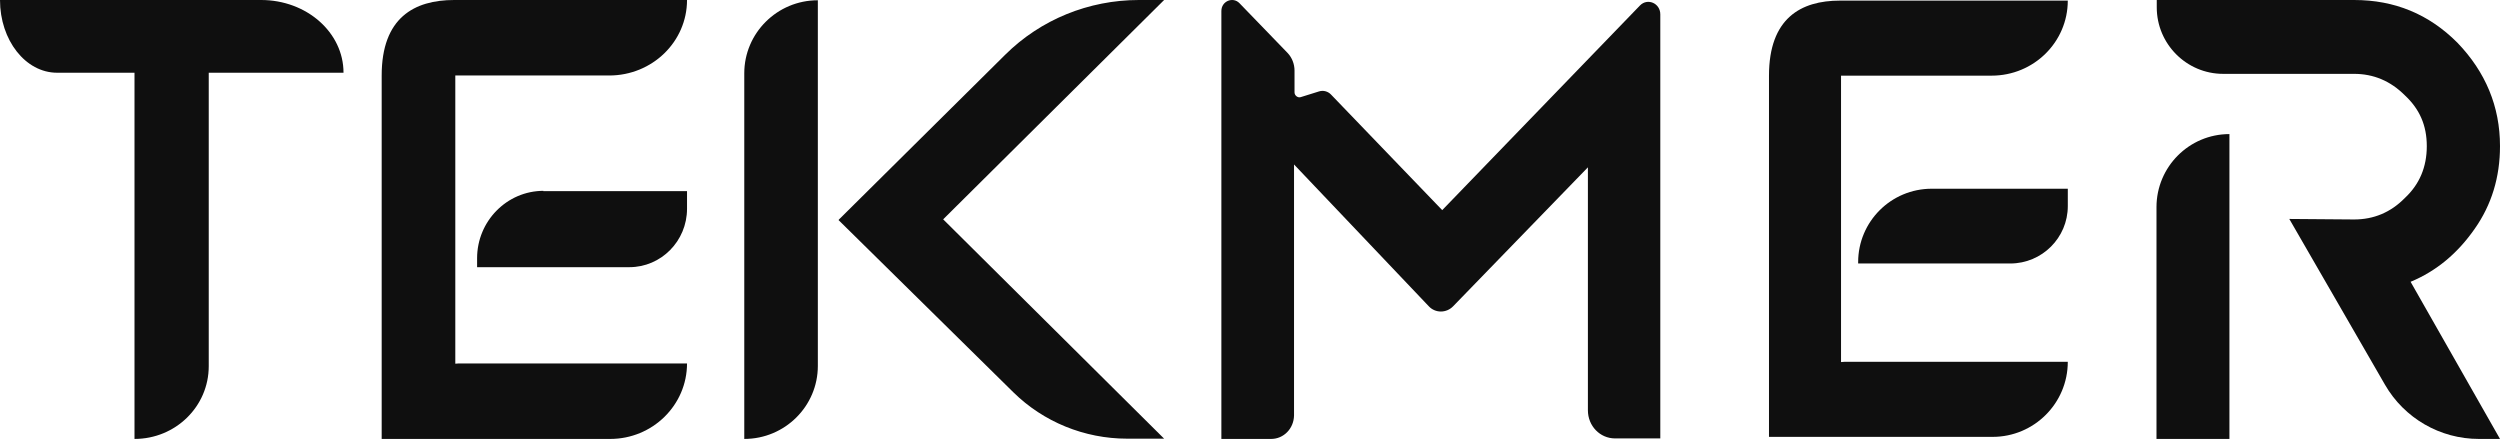
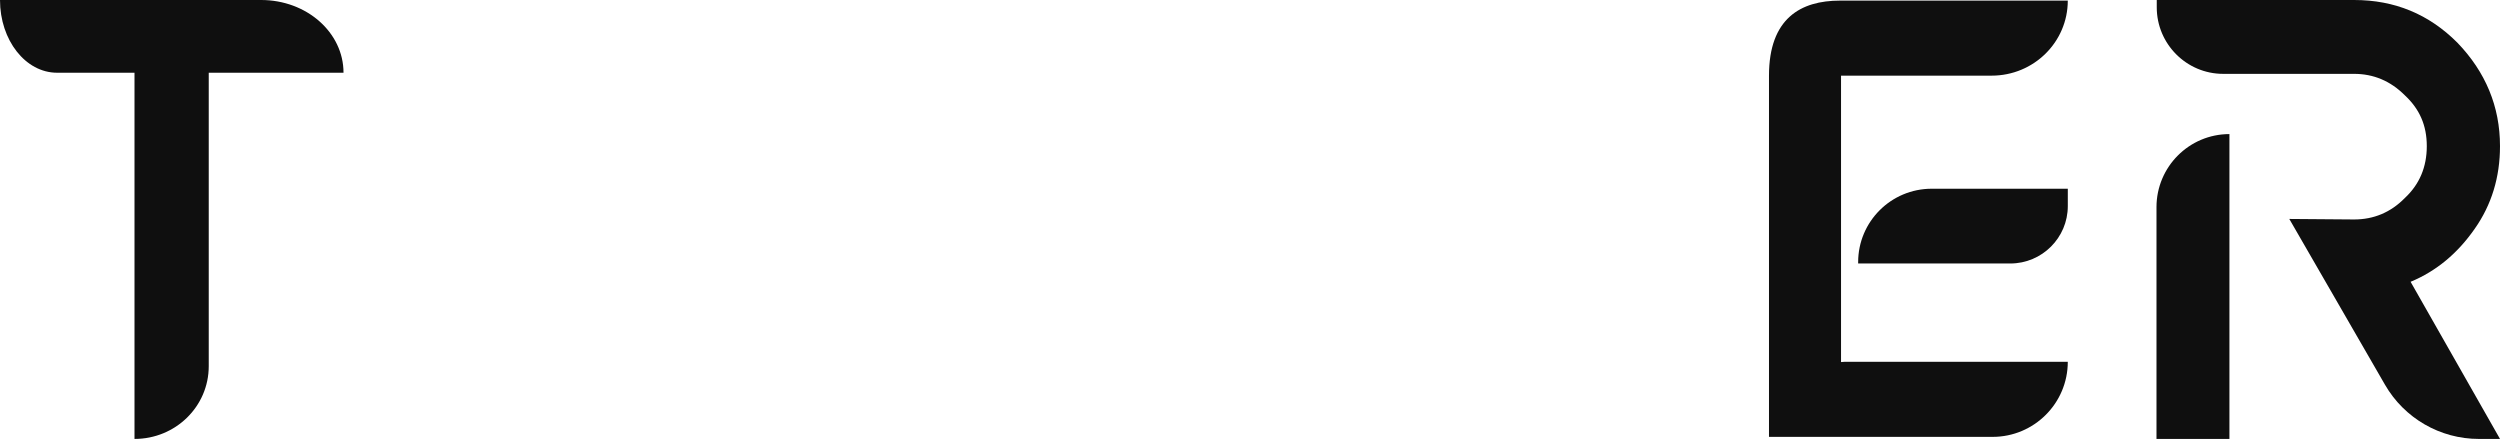
<svg xmlns="http://www.w3.org/2000/svg" width="131" height="23" viewBox="0 0 131 23" fill="none">
  <path d="M119.945 11.473L123.356 11.5C124.384 11.5 125.274 11.13 126.014 10.375C126.781 9.661 127.164 8.755 127.164 7.658C127.164 6.56 126.781 5.709 126.014 4.995C125.26 4.24 124.37 3.87 123.356 3.87H116.493C114.575 3.87 113.014 2.305 113.014 0.384V0H123.356C125.479 0 127.274 0.741 128.767 2.237C130.247 3.774 131 5.585 131 7.658C131 9.277 130.562 10.732 129.671 11.994C128.781 13.27 127.671 14.204 126.315 14.766L131 23H129.89C127.863 23 125.986 21.916 124.973 20.159L119.959 11.473H119.945ZM116.822 7.04V23H113V10.855C113 8.742 114.712 7.026 116.822 7.026V7.04Z" fill="#0F0F0F" />
-   <path d="M23.858 19.071V3.956H31.92C34.182 3.956 36 2.183 36 0H23.83C23.83 0 23.83 0 23.802 0C21.707 0 20 0.928 20 3.956V23H31.976C34.196 23 36 21.227 36 19.044H24.024C24.024 19.044 23.913 19.058 23.844 19.058L23.858 19.071Z" fill="#0F0F0F" />
-   <path d="M28.467 10.014H36V10.938C36 12.634 34.64 14 32.981 14H25V13.531C25 11.586 26.564 10 28.481 10L28.467 10.014Z" fill="#0F0F0F" />
  <path d="M18 3.811C18 1.703 16.069 0 13.683 0H0C0 2.108 1.338 3.811 2.993 3.811H7.048V23C9.2 23 10.938 21.297 10.938 19.189V3.811H17.986H18Z" fill="#0F0F0F" />
-   <path d="M75.579 11.018L69.743 4.952C69.585 4.788 69.348 4.72 69.124 4.788L68.163 5.088C68.005 5.142 67.833 5.006 67.833 4.842V3.697C67.833 3.357 67.702 3.016 67.465 2.77L64.948 0.167C64.606 -0.188 64 0.058 64 0.576V23H66.608C67.267 23 67.794 22.455 67.807 21.773V8.618L74.868 16.048C75.21 16.416 75.79 16.416 76.145 16.048L83.206 8.768V21.5C83.206 22.318 83.838 22.973 84.629 22.973H87V0.753C87 0.167 86.328 -0.12 85.933 0.289L75.566 11.018H75.579Z" fill="#0F0F0F" />
-   <path d="M96.47 18.987V3.964H104.36C106.573 3.964 108.352 2.201 108.352 0.032H96.443C96.443 0.032 96.443 0.032 96.416 0.032C94.366 0.032 92.695 0.954 92.695 3.964V22.892H104.414C106.587 22.892 108.352 21.129 108.352 18.96H96.633C96.633 18.96 96.525 18.973 96.457 18.973L96.47 18.987Z" fill="#0F0F0F" />
+   <path d="M96.47 18.987V3.964H104.36C106.573 3.964 108.352 2.201 108.352 0.032C96.443 0.032 96.443 0.032 96.416 0.032C94.366 0.032 92.695 0.954 92.695 3.964V22.892H104.414C106.587 22.892 108.352 21.129 108.352 18.96H96.633C96.633 18.96 96.525 18.973 96.457 18.973L96.47 18.987Z" fill="#0F0F0F" />
  <path d="M101.224 9.889H108.353V10.797C108.353 12.465 106.995 13.807 105.338 13.807H97.367V13.739C97.367 11.611 99.092 9.889 101.224 9.889Z" fill="#0F0F0F" />
-   <path d="M39 23V3.84C39 1.736 40.721 0.014 42.855 0.014V19.174C42.855 21.278 41.134 23 39 23ZM43.956 11.507L52.671 2.87C54.529 1.025 57.049 0 59.678 0H61L49.422 11.493L61 22.986H59.059C56.828 22.986 54.681 22.112 53.098 20.554L43.942 11.534L43.956 11.507Z" fill="#0F0F0F" />
</svg>